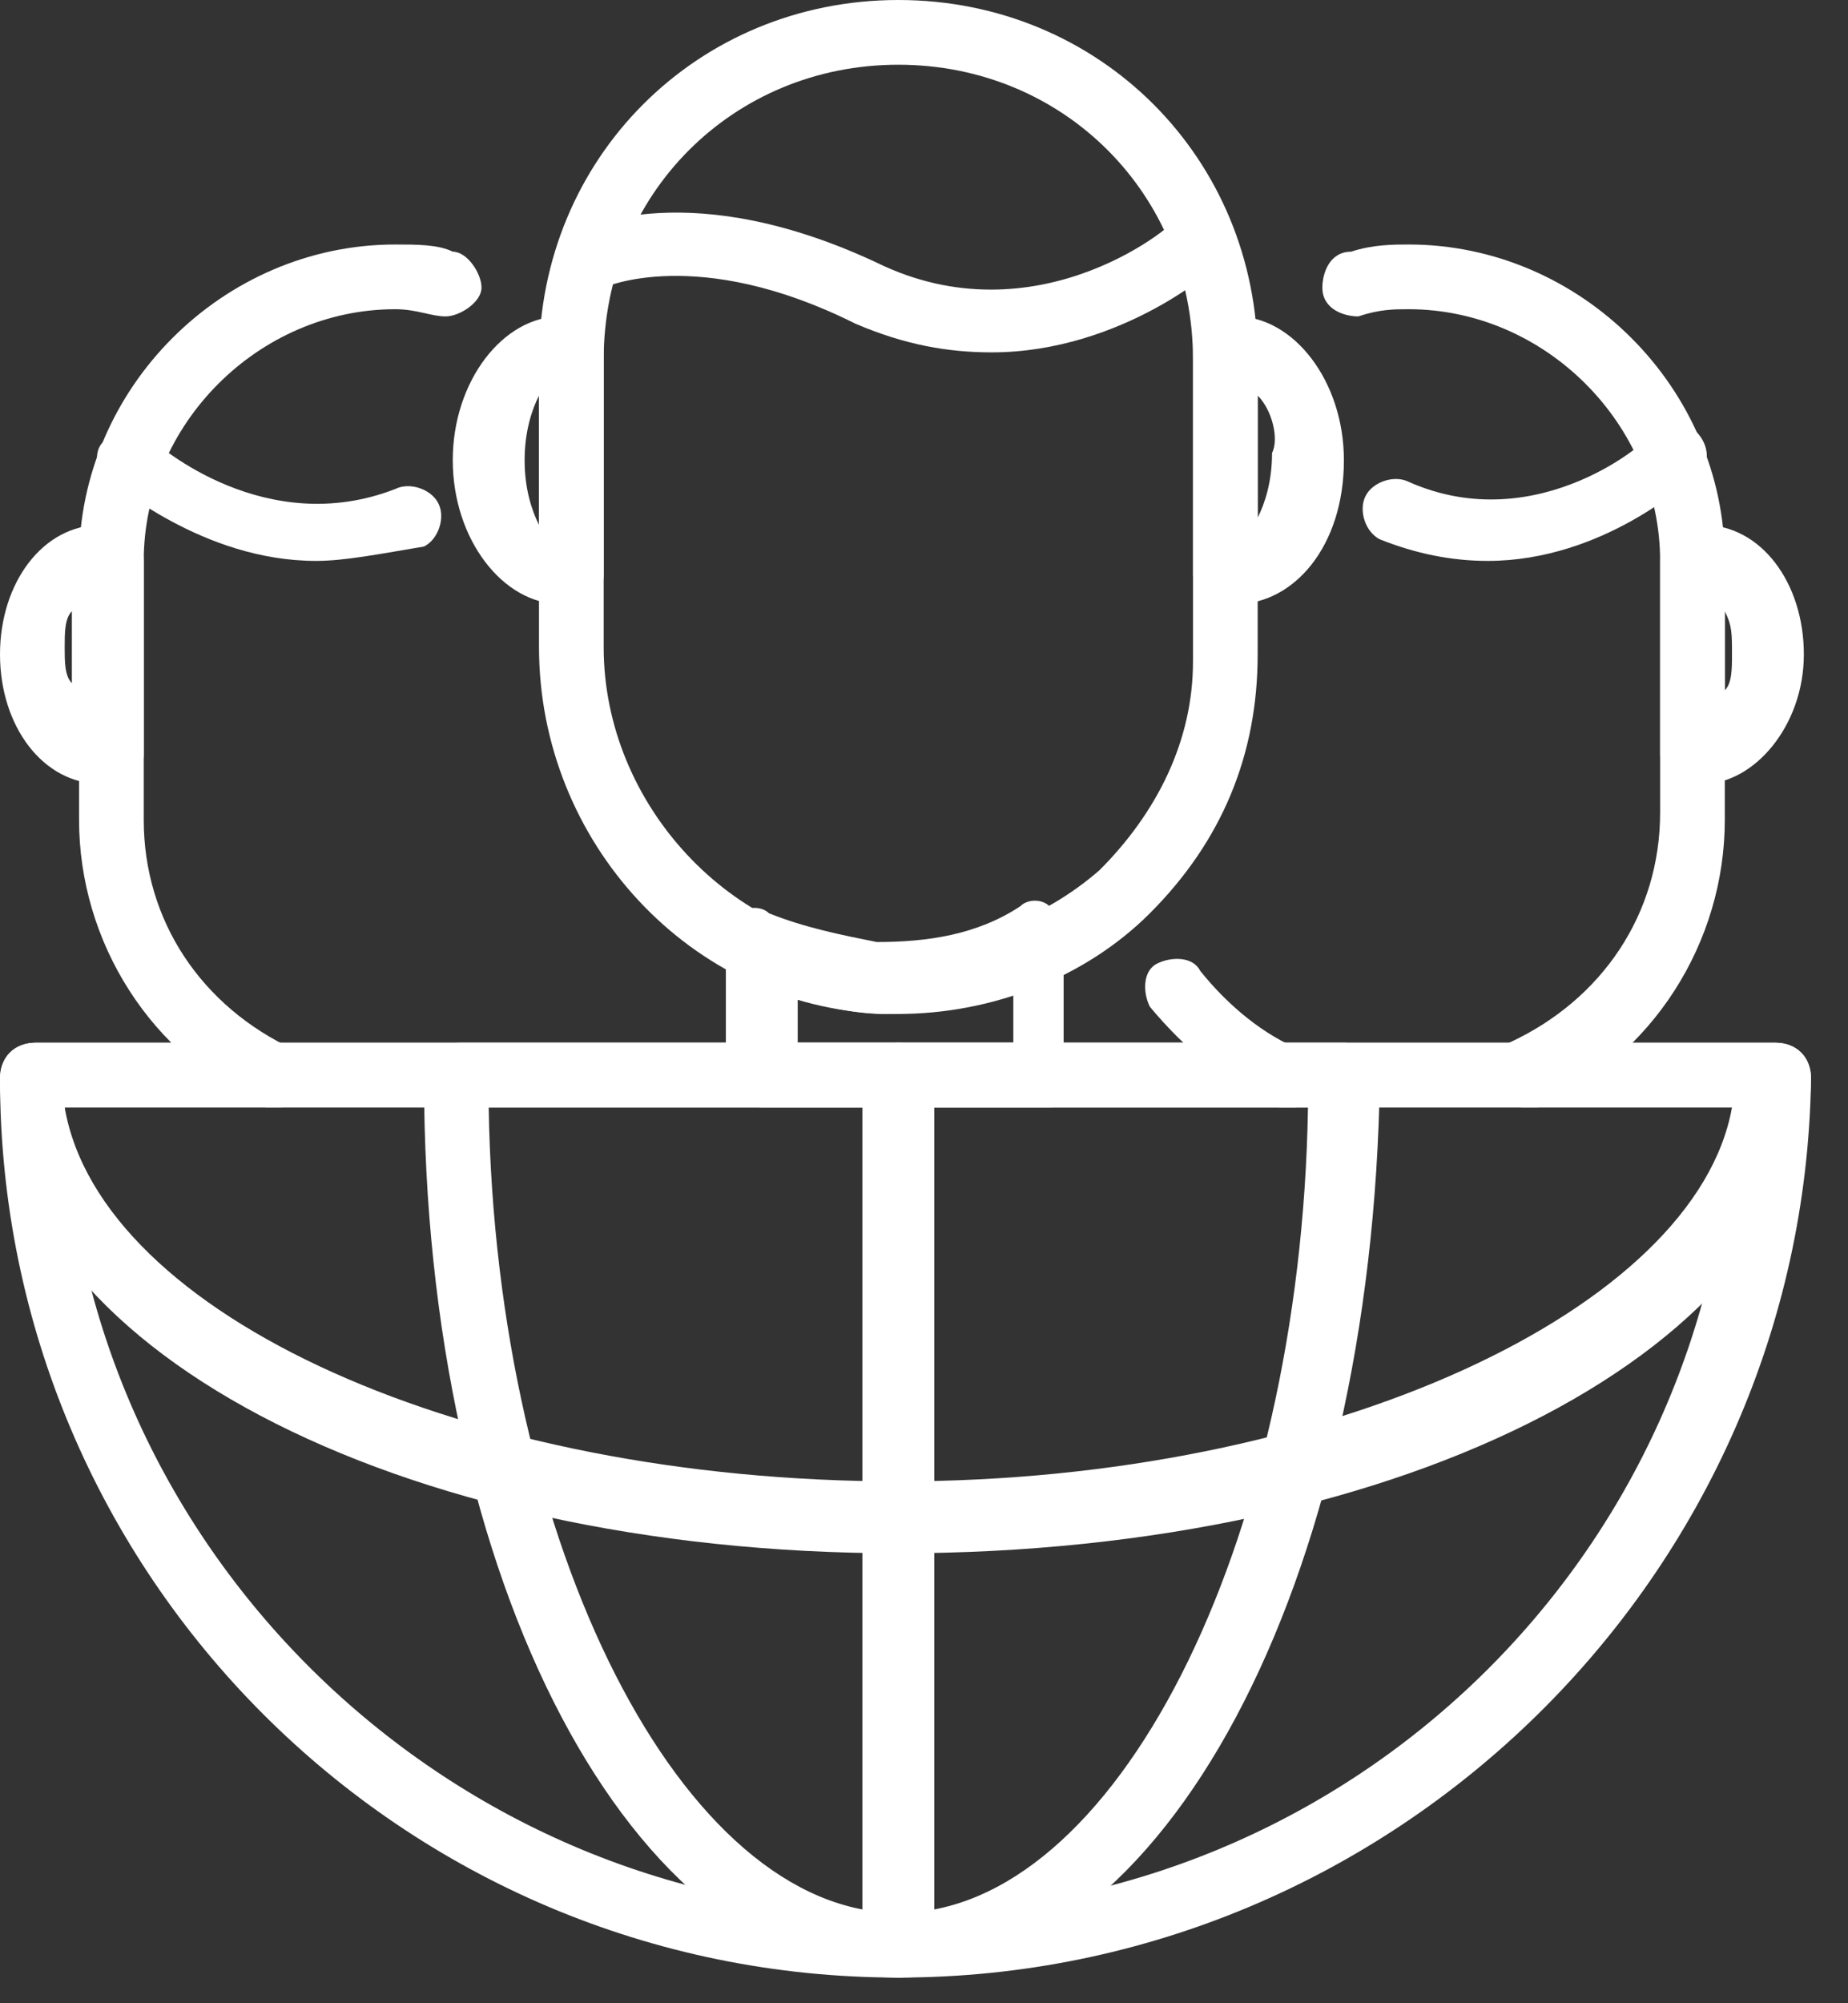
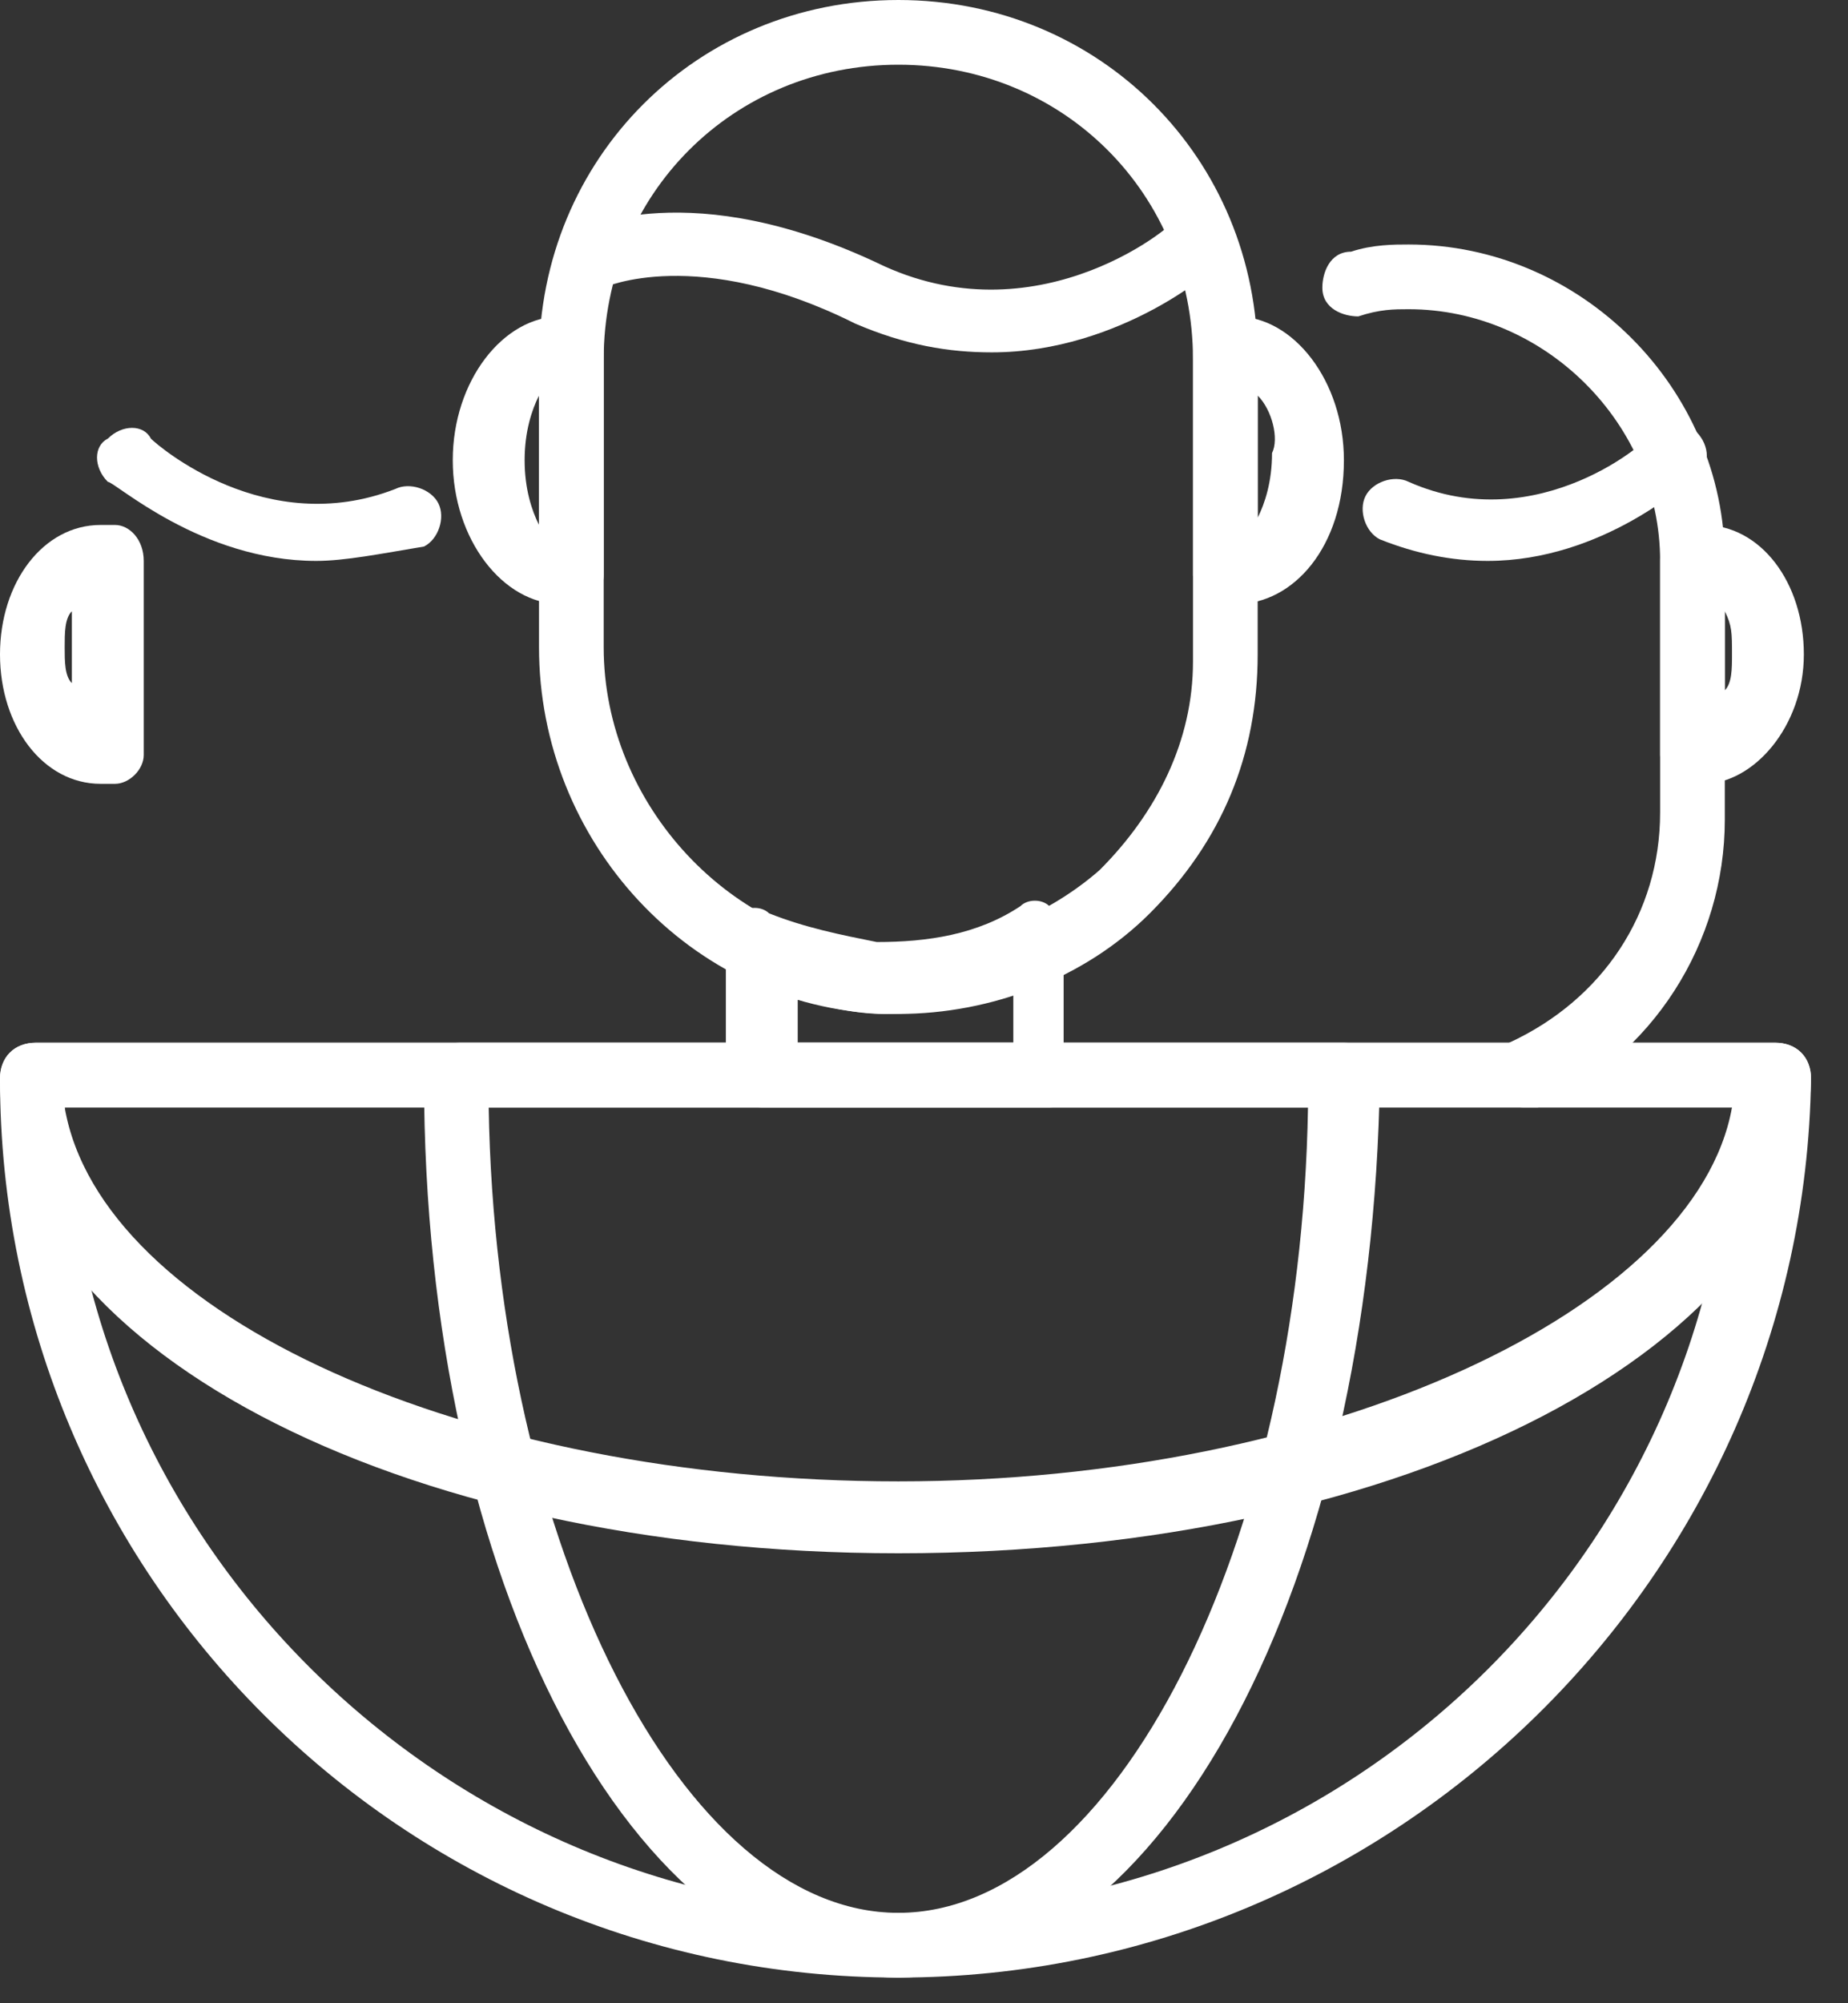
<svg xmlns="http://www.w3.org/2000/svg" width="36" height="39" viewBox="0 0 36 39" fill="none">
  <rect x="0" y="0" width="36" height="39" fill="#333333" stroke="none" />
  <path d="M17.5 38.5C7.84 38.5 0 30.66 0 21C0 20.58 0.28 20.3 0.7 20.3H34.58C35 20.3 35.28 20.58 35.28 21C35.14 30.66 27.16 38.5 17.5 38.5ZM1.26 21.56C1.54 30.24 8.82 37.24 17.5 37.24C26.32 37.24 33.46 30.24 33.74 21.56H1.26Z" fill="white" />
  <path d="M17.5 30.24C7.7 30.24 0 26.18 0 21C0 20.58 0.28 20.3 0.7 20.3H34.58C35 20.3 35.28 20.58 35.28 21C35.14 26.18 27.44 30.24 17.5 30.24ZM1.26 21.56C1.96 25.62 9.1 28.84 17.5 28.84C25.9 28.84 33.04 25.48 33.74 21.56H1.26Z" fill="white" />
-   <path d="M17.5 38.5C17.08 38.5 16.8 38.22 16.8 37.8V21C16.8 20.58 17.08 20.3 17.5 20.3C17.92 20.3 18.2 20.58 18.2 21V37.94C18.2 38.22 17.92 38.5 17.5 38.5Z" fill="white" />
  <path d="M17.5 19.74C17.36 19.74 17.36 19.74 17.22 19.74C13.44 19.6 10.5 16.38 10.5 12.6V7C10.5 3.08 13.58 0 17.5 0C21.42 0 24.5 3.08 24.5 7V12.74C24.5 14.7 23.8 16.38 22.4 17.78C21.14 19.04 19.32 19.74 17.5 19.74ZM17.5 1.26C14.28 1.26 11.76 3.78 11.76 7V12.6C11.76 15.68 14.28 18.34 17.22 18.48C18.76 18.48 20.3 17.92 21.42 16.94C22.54 15.82 23.24 14.42 23.24 12.88V7C23.24 3.78 20.72 1.26 17.5 1.26Z" fill="white" />
  <path d="M19.32 6.86C18.48 6.86 17.64 6.72 16.66 6.3C13.58 4.76 11.76 5.6 11.76 5.6C11.48 5.74 11.06 5.6 10.92 5.32C10.78 5.04 10.92 4.62 11.2 4.48C11.34 4.48 13.44 3.36 17.22 5.18C20.3 6.58 22.96 4.34 22.96 4.2C23.24 3.92 23.66 3.92 23.8 4.2C24.08 4.48 24.08 4.9 23.8 5.04C23.8 5.18 21.84 6.86 19.32 6.86Z" fill="white" />
  <path d="M24.08 11.76C23.94 11.76 23.94 11.76 23.8 11.76C23.52 11.76 23.24 11.48 23.24 11.2V6.86C23.24 6.58 23.38 6.3 23.8 6.16C23.94 6.16 23.94 6.16 24.08 6.16C25.2 6.16 26.18 7.42 26.18 8.96C26.18 10.64 25.2 11.76 24.08 11.76ZM24.5 7.7V10.08C24.64 9.8 24.78 9.38 24.78 8.82C24.92 8.54 24.78 7.98 24.5 7.7Z" fill="white" />
  <path d="M10.92 11.76C9.8 11.76 8.82 10.5 8.82 8.96C8.82 7.42 9.8 6.16 10.92 6.16C11.06 6.16 11.2 6.16 11.2 6.16C11.48 6.16 11.76 6.44 11.76 6.86V7V11.2C11.76 11.48 11.48 11.76 11.2 11.76C11.2 11.76 11.06 11.76 10.92 11.76ZM10.5 7.7C10.36 7.98 10.22 8.4 10.22 8.96C10.22 9.52 10.36 9.94 10.5 10.22V7.7Z" fill="white" />
  <path d="M29.68 21.56C29.4 21.56 29.26 21.42 29.12 21.14C28.98 20.86 29.12 20.44 29.4 20.3C31.22 19.46 32.34 17.78 32.34 15.82V10.92C32.34 8.26 30.1 6.02 27.44 6.02C27.16 6.02 26.88 6.02 26.46 6.16C26.18 6.16 25.76 6.02 25.76 5.6C25.76 5.32 25.9 4.9 26.32 4.9C26.74 4.76 27.16 4.76 27.44 4.76C30.8 4.76 33.6 7.56 33.6 10.92V15.96C33.6 18.34 32.2 20.58 29.96 21.56C29.82 21.56 29.68 21.56 29.68 21.56Z" fill="white" />
-   <path d="M25.2 21.56C25.06 21.56 25.06 21.56 24.92 21.56C23.94 21.14 23.1 20.44 22.4 19.6C22.26 19.32 22.26 18.9 22.54 18.76C22.82 18.62 23.24 18.62 23.38 18.9C23.94 19.6 24.64 20.16 25.34 20.44C25.62 20.58 25.76 21 25.62 21.28C25.76 21.42 25.48 21.56 25.2 21.56Z" fill="white" />
  <path d="M28.98 10.92C28.28 10.92 27.58 10.78 26.88 10.5C26.6 10.36 26.46 9.94 26.6 9.66C26.74 9.38 27.16 9.24 27.44 9.38C29.96 10.5 32.2 8.54 32.2 8.4C32.48 8.12 32.9 8.12 33.04 8.4C33.32 8.68 33.32 9.1 33.04 9.24C32.9 9.38 31.22 10.92 28.98 10.92Z" fill="white" />
  <path d="M33.18 15.26C33.04 15.26 33.04 15.26 32.9 15.26C32.62 15.26 32.34 14.98 32.34 14.7V10.92C32.34 10.64 32.48 10.36 32.9 10.22C33.04 10.22 33.04 10.22 33.18 10.22C34.3 10.22 35.14 11.34 35.14 12.74C35.14 14.14 34.16 15.26 33.18 15.26ZM33.6 11.9V13.44C33.74 13.3 33.74 13.02 33.74 12.74C33.74 12.32 33.74 12.18 33.6 11.9Z" fill="white" />
  <path d="M17.5 38.5C12.32 38.5 8.26 30.8 8.26 21C8.26 20.58 8.54 20.3 8.96 20.3H26.18C26.6 20.3 26.88 20.58 26.88 21C26.74 30.8 22.68 38.5 17.5 38.5ZM9.52 21.56C9.66 30.1 13.3 37.24 17.5 37.24C21.7 37.24 25.34 30.1 25.48 21.56H9.52Z" fill="white" />
-   <path d="M5.46 21.56C5.32 21.56 5.32 21.56 5.18 21.56C2.94 20.58 1.54 18.34 1.54 15.96V10.92C1.54 7.56 4.34 4.76 7.7 4.76C8.12 4.76 8.54 4.76 8.82 4.9C9.1 4.9 9.38 5.32 9.38 5.6C9.38 5.88 8.96 6.16 8.68 6.16C8.4 6.16 8.12 6.02 7.7 6.02C5.04 6.02 2.8 8.26 2.8 10.92V15.96C2.8 17.92 3.92 19.6 5.74 20.44C6.02 20.58 6.16 21 6.02 21.28C5.88 21.42 5.6 21.56 5.46 21.56Z" fill="white" />
  <path d="M6.16 10.92C3.92 10.92 2.24 9.38 2.1 9.38C1.82 9.1 1.82 8.68 2.1 8.54C2.38 8.26 2.8 8.26 2.94 8.54C3.08 8.68 5.18 10.5 7.7 9.52C7.98 9.38 8.4 9.52 8.54 9.8C8.68 10.08 8.54 10.5 8.26 10.64C7.42 10.78 6.72 10.92 6.16 10.92Z" fill="white" />
  <path d="M1.96 15.26C0.84 15.26 0 14.14 0 12.74C0 11.34 0.84 10.22 1.96 10.22C2.1 10.22 2.1 10.22 2.24 10.22C2.52 10.22 2.8 10.5 2.8 10.92V11.06V14.7C2.8 14.98 2.52 15.26 2.24 15.26C2.1 15.26 2.1 15.26 1.96 15.26ZM1.4 11.9C1.26 12.04 1.26 12.32 1.26 12.6C1.26 12.88 1.26 13.16 1.4 13.3V11.9Z" fill="white" />
  <path d="M20.44 21.56H14.84C14.42 21.56 14.14 21.28 14.14 20.86V18.34C14.14 18.06 14.28 17.92 14.42 17.78C14.56 17.64 14.84 17.64 14.98 17.78C15.68 18.06 16.38 18.2 17.08 18.34C18.06 18.34 19.04 18.2 19.88 17.64C20.02 17.5 20.3 17.5 20.44 17.64C20.58 17.78 20.72 17.92 20.72 18.2V20.86C21.14 21.28 20.86 21.56 20.44 21.56ZM15.54 20.3H19.74V19.32C18.9 19.6 18.06 19.74 17.22 19.74C16.66 19.74 16.1 19.6 15.54 19.46V20.3Z" fill="white" />
</svg>